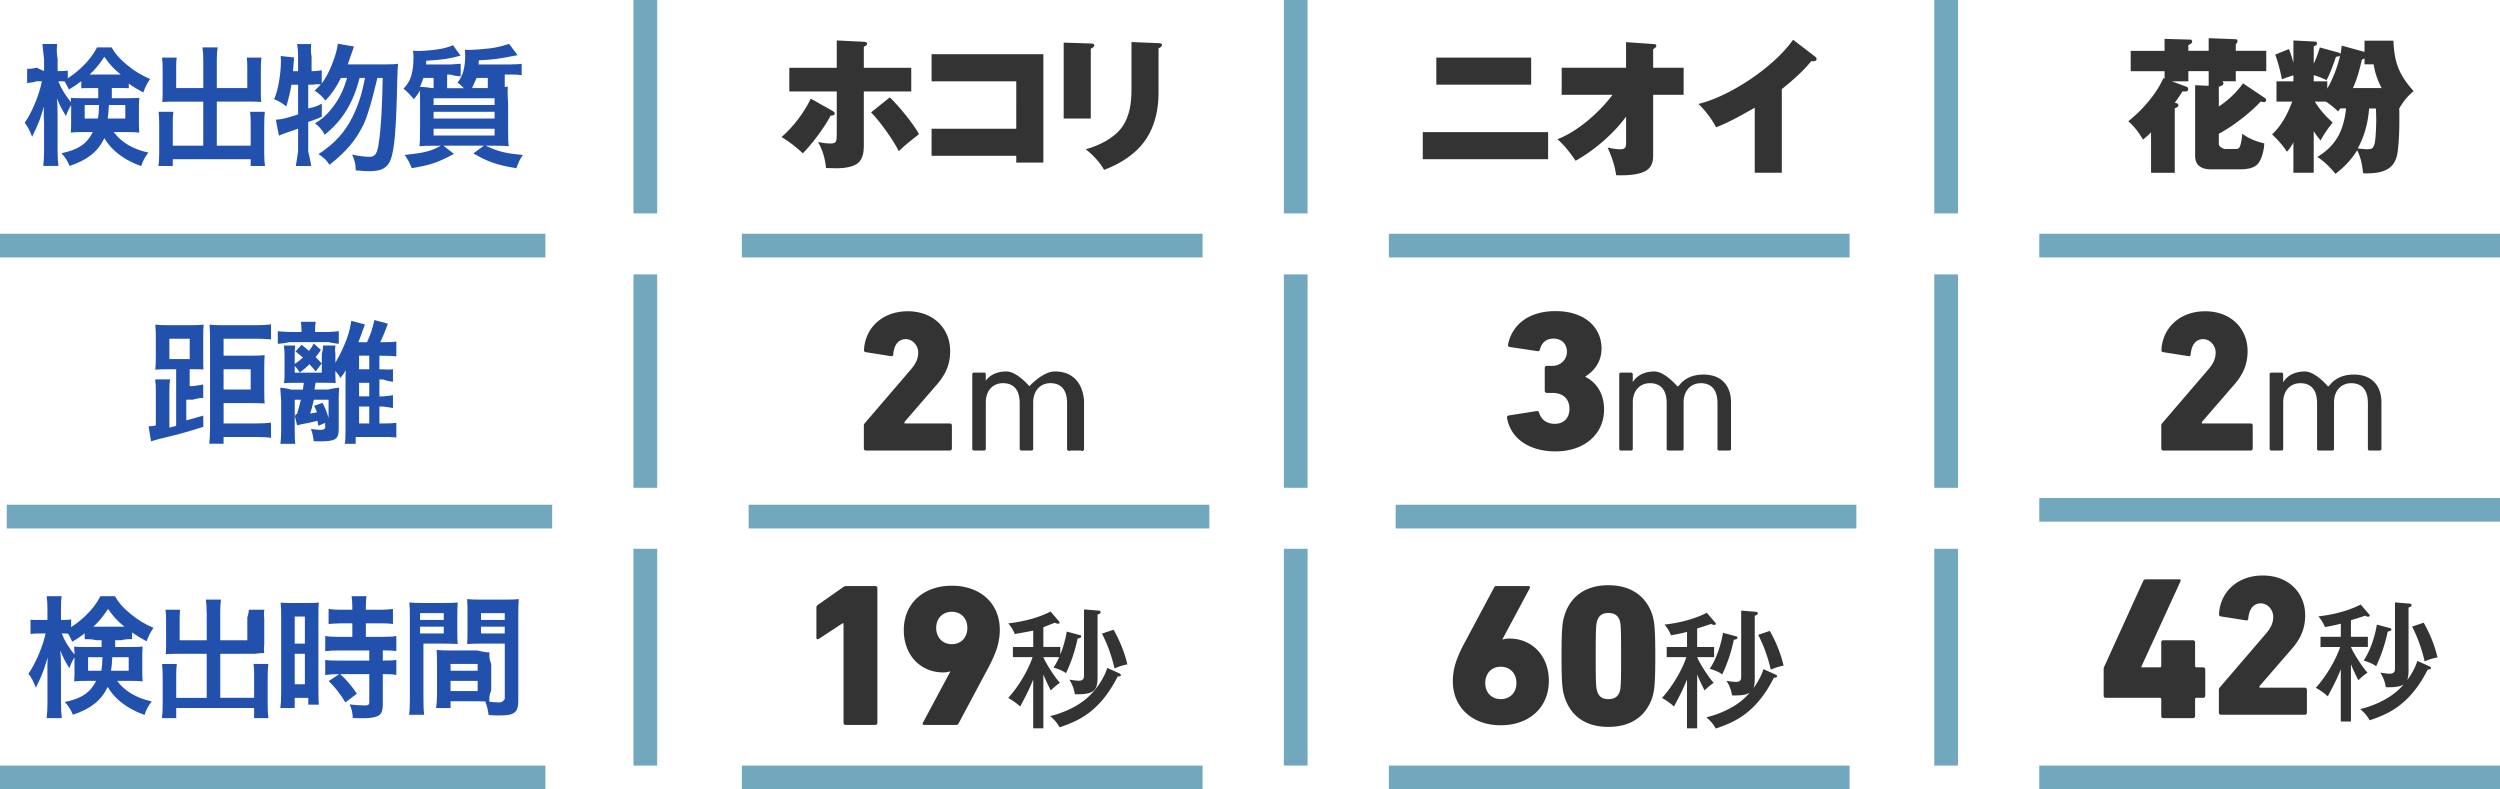
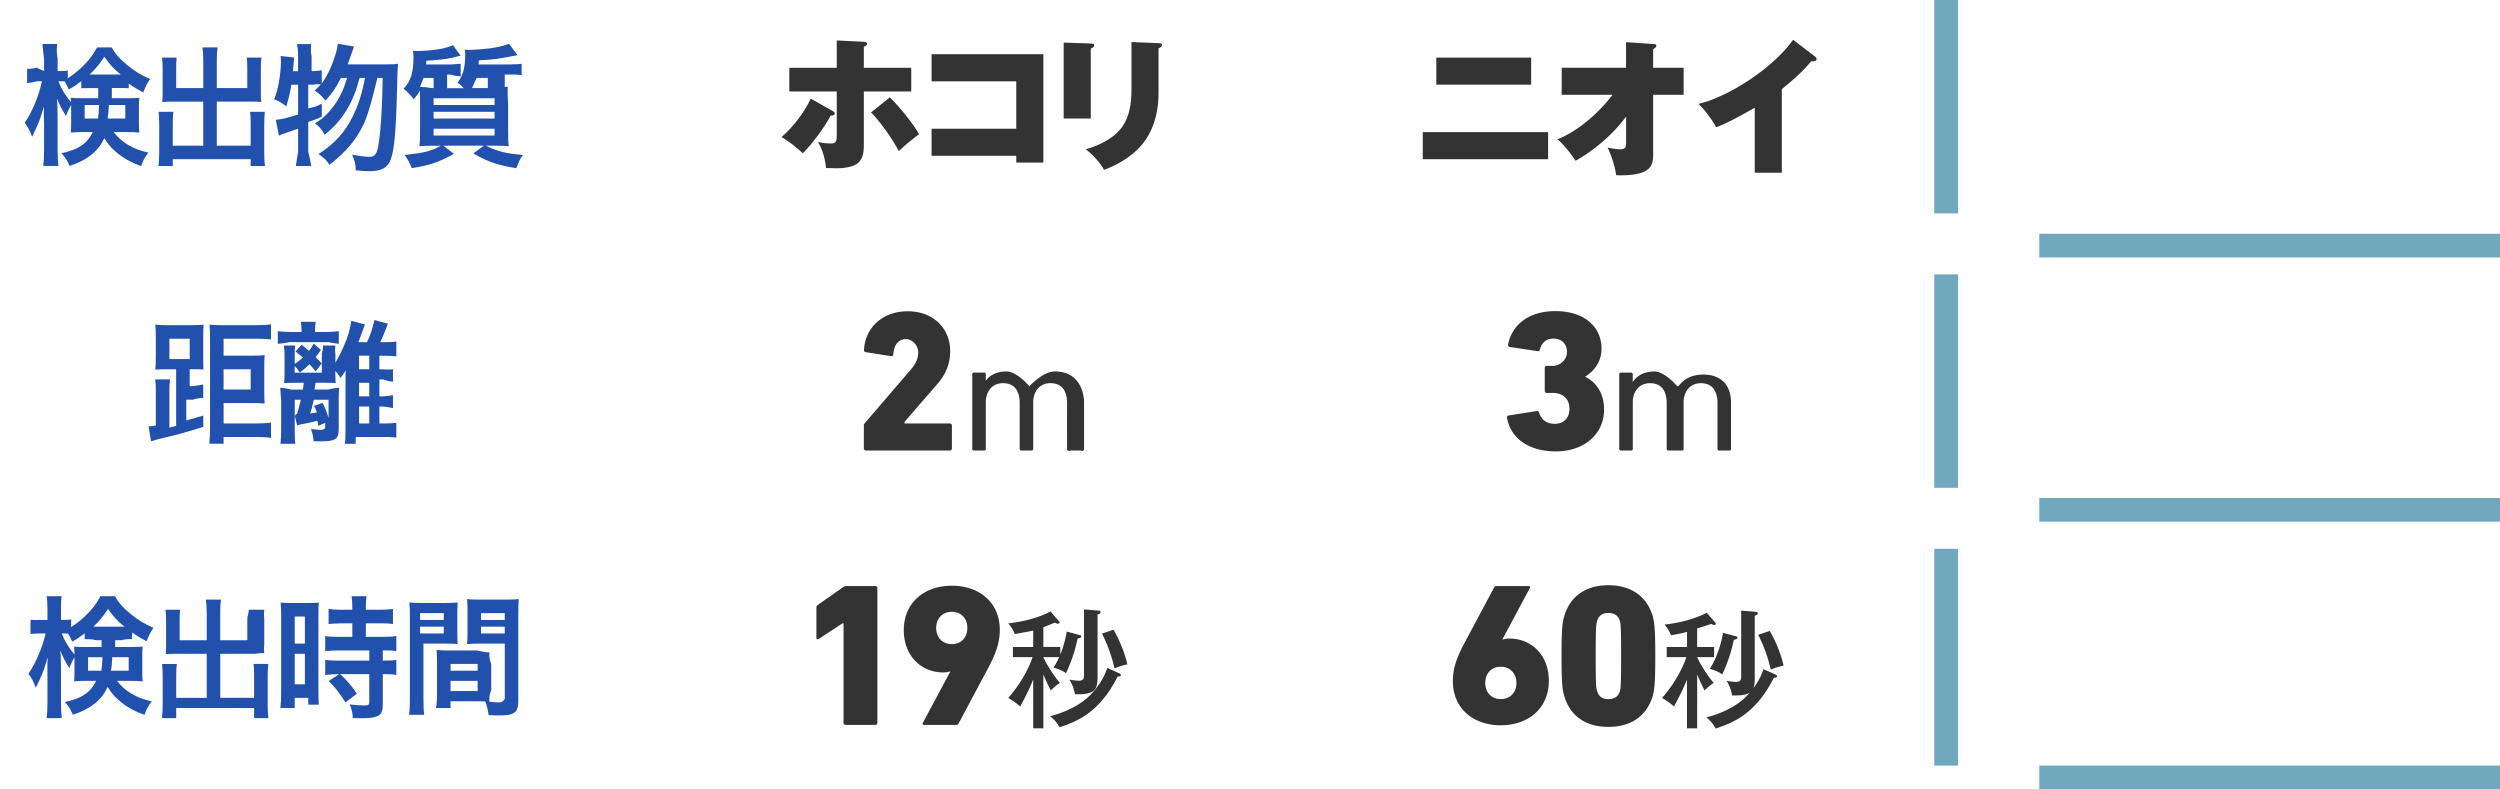
<svg xmlns="http://www.w3.org/2000/svg" viewBox="0 0 738 233">
-   <path fill="#72a8bd" d="M187 0h7v63h-7zm0 81h7v63h-7zm0 81h7v64h-7zm32-86v-7h136v7zm2 80v-7h136v7zm-2 77v-7h136v7zM0 76v-7h161v7z" />
  <path fill="#333" d="M245.82 32.78c.3.17.6.34.6.73 0 .47-.47.6-1.24.64-1.8 3.6-5.87 8.83-8.19 11.1-1.72-1.67-4.2-3.56-6.26-4.8 3.52-3.09 6.6-7.16 8.62-11.32l6.47 3.64ZM247 11.94l7.96.39c.66.04 1.01.17 1.01.6s-.53.69-.97.86v6.22h14v7h-14v16.12c0 1.67-.26 3.6-1.54 4.84-1.36 1.33-4.35 1.71-6.24 1.71-1.14 0-2.51-.04-3.38-.08-.26-2.66-.97-5.36-2.37-7.67 1.27.26 2.46.43 3.74.43 1.71 0 1.8-.69 1.8-2.83V27.01h-14v-7h14v-8.06Zm24.29 27.66c-2.06 1.59-4.12 3.22-5.96 5.02-1.71-3.39-5.53-8.75-8.19-11.45l5.53-4.42c2.79 2.66 7.03 7.89 8.62 10.85M275 46v-8h25V24h-25v-8h33v32h-8v-2zm47-33.17c.82.04 1.03.17 1.03.56s-.34.64-1.03.99V35h-8V12.58l8 .26Zm20-.1c.59.04 1.01.13 1.01.54s-.33.67-1.01 1.01v13.28c0 4.65-1.05 9.59-3.64 13.45-2.89 4.36-7.62 7.37-12.44 9.13-1.17-2.18-3.43-4.57-5.4-6.07 3.98-1.13 8.38-3.23 10.81-6.7 2.22-3.18 2.68-7.16 2.68-10.93V12.41l8 .33Z" />
  <path fill="#2150ad" d="M27.3 26c-1.54-.05-3.3.06-3.3.06v-2.1c-1.66 1.27-2.16 1.58-3.66 2.46-.65-1.35-.81-1.69-1.27-2.39-.62-.04-.89-.04-1.35-.04h-.49c.86 2.25 1.96 4.03 4.04 6.59-.78 1.2-1.29 2.25-1.8 3.68-1.61-2.71-1.61-2.75-2.67-5.23.12 1.16.2 2.87.2 5.15v10.04c0 2.05.08 3.53.24 4.77h-4.47c.16-1.24.24-2.79.24-4.77v-7.74s-.18-3.2-.02-5.04c-1.08 3.43-1.19 3.81-1.89 5.43-.15.42-.69 1.58-1.62 3.5-.77-2-1.27-2.93-2.19-4.12 2.04-2.89 4.27-8.08 5.08-12.26h-1.54c-1.15.37-1.89.41-2.82.52v-4.2c.97.12 2.82-.32 2.82-.32l2.18 1v-3.52c-.26-2-.33-3.04-.49-4.48h4.35c-.15 1.51-.19 2.59.14 4.44v3.56h.91c.93 0 1.43-.04 2.09-.16v2.29c1.39-.92 2.78-1.97 4.13-3.26 2.05-1.97 3.24-3.5 4.52-5.87h4.29c1.08 1.93 2.32 3.34 4.56 5.19s4.25 3.06 6.8 4.14c-.89 1.29-1.47 2.45-2.01 3.98-1.66-.88-2.7-1.49-4.29-2.61v1.36s-1.73-.12-3.27-.06h-1.73v3h4.74c1.57 0 2.38-.04 3.37-.11-.08 1.12-.11 1.9-.11 2.86v4.57c0 1.26.04 1.79.11 2.83-1.11-.11-2.03-.15-3.6-.15h-3.95c2.3 3.09 5.75 5.09 10.23 6.06-1.07 1.41-1.69 2.53-2.11 3.98-2.87-.97-5.63-2.53-7.66-4.35-1.46-1.3-2.34-2.42-3.22-3.9-1.88 3.94-4.98 6.47-10.27 8.21-.73-1.67-1.26-2.56-2.41-3.75 4.98-1.04 7.51-2.75 9.27-6.25h-2.99c-1.49 0-2.41.04-3.52.15.08-.97.11-1.52.11-2.38v-5.32c0-1.04-.04-1.64-.11-2.56 1 .11 1.42.11 3.29.11H29v-3h-1.7ZM25 31v4h3.92c.2-1.22.24-1.8.33-4zm9.73-9h.92c-2.08-1.66-3.27-2.96-4.85-5.24-1.5 2.27-2.69 3.73-4.35 5.24zm-2.59 9c-.08 1.84-.16 2.73-.37 4h5.22v-4h-4.86ZM60 17.74c0-1.81-.08-2.75-.24-3.74h4.49c-.17 1.09-.25 2-.25 3.74V26h9v-6.04c0-1.24-.04-2.06-.14-2.96h4.32c-.14 1.12-.18 1.87-.18 3.26v7.45c0 .97.04 1.8.11 2.4-.79-.07-1.66-.11-2.52-.11H64v13h10v-6.69c0-1.32-.04-2.34-.18-3.31h4.36c-.11 1.01-.18 2.14-.18 3.7v8.41c0 1.83.07 2.84.22 3.89H74v-2H51v2h-4.22c.14-1.18.22-2.35.22-3.92v-8.31c0-1.53-.07-2.74-.18-3.76h4.36c-.14.94-.18 1.8-.18 3.37v6.63h9v-13h-9.51c-.97 0-1.73.04-2.59.11.07-.82.11-1.54.11-2.4V20.3c0-1.35-.04-2.36-.18-3.3h4.32c-.11.82-.14 1.72-.14 3v6h8v-8.26ZM114.09 19c1.73 0 2.68-.04 3.42-.17q-.16 1.28-.25 5.2c-.29 14.02-.82 20.25-1.94 23.09-.95 2.47-2.72 3.42-6.35 3.42-.91 0-1.94-.08-3.96-.25 0-1.73-.33-3.09-1.07-4.66 2.1.45 3.75.66 5.11.66 1.65 0 2.27-.87 2.72-3.79.7-4.45 1.07-11.17 1.2-19.5h-1.58s-2.27 10.11-4.12 13.84c-2.31 4.66-5 7.85-10.01 11.82-.89-1.39-1.54-2.04-3.23-3.16 4.74-3.12 7.66-6.31 10.01-10.93 1.77-3.58 2.85-7.01 3.7-11.57h-1.58c-1.92 7.45-5.08 12.61-10.32 16.77-.73-1.42-1.42-2.23-2.85-3.35 2.12-1.31 3.12-2.19 4.54-3.89 2.35-2.81 3.81-5.66 4.93-9.53h-1.81c-1.31 2.64-2.69 4.72-4.58 6.68-1.19-1.46-1.92-2.12-3.2-2.93.92-.85 1.31-1.23 1.85-1.85-.77-.08-1.27-.08-2.16.09h-1.57v7.03c1.99-.46 2.57-.65 4-1.42v3.85c-1.51.77-4 1.54-4 1.54v8.74s.72 2.96.88 4.27h-4.54c.19-1.19.67-4.27.67-4.27v-6.74c-1.62.59-2.81.99-3.56 1.23-1.07.36-1.31.48-2.1.83l-.91-4.71c1.82-.12 2.77-.36 6.57-1.54v-8.79h-1.98c-.36 2.22-.71 3.72-1.5 6.41-1.31-1.07-2.1-1.5-3.6-2.14.75-1.78 1.03-2.89 1.5-5.5.32-1.98.51-3.96.51-5.58 0-.59 0-.95-.08-1.66l3.96.43c-.16 2.38-.2 2.57-.32 4.04h1.5v-4.64c0-1.27-.08-2.22-.29-3.36h4.16s-.23 2.32.12 3.59v4.41h.57c1.23-.06 2.43-.25 2.43-.25v3.9c1.2-1.65 2.14-3.42 2.93-5.4 1.03-2.56 1.65-4.66 1.81-6.35l4.78.83q-.33.87-1.32 3.75c-.12.37-.29.83-.54 1.53h11.42ZM151 19c1.25 0 2.07-.04 3-.16v3.35c-.96-.15-1.73-.19-2.93-.19H149v3.68c.13-.04.25-.04.9-.12-.15 1.23.1 5.2.1 5.2v8.01c0 2.23.04 3.5.19 4.39-1.07-.12-2.25-.15-4.08-.15h-2.74c3.81 1.77 5.87 2.27 10.98 2.73-.95 1.42-1.03 1.62-1.94 3.93-5.8-1-8.39-1.89-12.66-4.39l3.09-2.27h-11.93l3.09 2.43c-4.73 2.54-7.01 3.31-12.47 4.2-.65-1.66-.91-2.19-2.06-3.89 5.79-.62 7.78-1.12 10.67-2.73h-2.21c-1.79 0-3.01.04-4.12.15.15-1.08.19-2.46.19-4.54v-8.38c0-1.76 0-2.28-.07-3.56-.4.88-.73 1.32-1.76 2.61-1.14-1.39-1.76-2.05-3.05-3.12 2.13-2.17 2.94-4.7 2.94-9.47 0-.33-.07-1.28-.15-1.69h.62c.37.04.66.04.73.04 1.95 0 5.03-.29 6.79-.62 1.47-.29 2.5-.59 3.67-1.1l2.24 3.08c-3.41.95-4.88 1.17-10.13 1.51 0 .55 0 .7-.04 1.1h7.2s2.08-.1 3-.21v3.73c-1.04-.12-1.85-.15-2.92-.52h-1.08v4h4.95c-.78-.76-1.05-1.03-1.87-1.63 1.6-2.07 2.26-4.45 2.26-8.31 0-.56-.04-.87-.12-1.43.62.08.9.08 1.21.08 1.29 0 4.88-.28 6.4-.48 2.15-.32 3.59-.68 5.46-1.31l2.5 3.34c-6.44 1.23-6.83 1.27-11.43 1.51-.04.6-.04.91-.08 1.23h9.71Zm-23 7v-3h-3.01c-.19.52-.46 1.41-1 2.64 1.27.08 1.92.08 3.31.36zm0 5h18v-2h-18zm0 4h18v-2h-18zm0 5h18v-2h-18zm12.7-17c-.38.75-.73 1.6-1.35 3H144v-3z" />
-   <path fill="#72a8bd" d="M2 156v-7h161v7z" />
  <path fill="#2150ad" d="M52 109h-2.68c-1.42 0-2.29.04-3.48.12.12-1.03.16-2.13.16-4.03v-5.1c0-1.86-.04-3.08-.16-4.15 1.26.12 2.21.16 3.83.16h6.56c1.7 0 2.69-.04 3.88-.16-.08.95-.12 2.05-.12 3.95v5.41c0 2.53 0 3.08.08 3.87-.75-.04-1.74-.08-3.17-.08h-.91v5h.94c1.5-.25 2.23-.29 3.06-.49v4c-1.02-.15-3.06.48-3.06.48h-1.94v6.12c1.72-.46 2.56-.69 5-1.42l.04 3.32c-4.58 1.46-7.29 2.23-13.2 3.62-.72.19-1.41.38-2.25.65l-.72-4.43c.84 0 1.3-.08 2.14-.23v-10.12c0-1.31-.04-2.35-.19-3.5h4.38c-.15 1.06-.19 2.03-.19 3.55v10.69c1.09-.3 1.21-.3 2-.51v-16.73Zm-2-3h6v-6h-6zm16 19h9.77c1.64 0 3.05-.08 4.23-.23v4.47c-1.22-.16-2.4-.24-4.16-.24H66v2h-4.22c.15-1.26.22-2.91.22-4.79V99.89c0-1.41-.07-3.18-.15-4.05 1.01.12 2.32.16 3.89.16h9.92c1.96 0 3.13-.08 4.34-.24v4.43c-1.25-.12-2.62-.2-4.18-.2H66v5h8.51c1.63 0 2.58-.04 3.61-.16-.08 1.27-.11 2.18-.11 3.77v6.66c0 2.14.04 2.97.11 3.85-1.14-.08-2.16-.12-3.49-.12h-8.62v6Zm8-10v-6h-8v6zm15-17.44c0-1.16-.08-1.88-.19-2.56h4.39c-.12.8-.19 1.44-.19 2.52V98h4s2.46-.12 3-.23v3.73c-.65-.12-1.65-.15-2.96-.5H85.42c-1.5.35-2.39.39-3.41.5v-3.73c1.07.15 3.57.23 3.57.23h3.43v-.44Zm5 28.16c-.14-.7-.17-.91-.31-1.51-1.4.38-3.33.8-4.97 1.09-.49.1-.67.14-1.02.25l-.7-2.94v4.36c0 2.19.04 3.16.16 4.04h-4.37c.12-1.16.21-2.39.21-4.12v-8.63s-.17-2.54-.28-3.81c1 .12 2 .15 3.2.56h3.5l.27-2h-2.78c-1.32 0-1.87 0-3.07.08.12-.76.16-1.59.16-2.91v-5.38c0-.84-.08-1.83-.2-2.79h3.35c-.11.76-.15 1.41-.15 2.33v3.1c1.13-.76 1.5-1.05 2.41-1.89-.77-.68-1.1-.96-2.16-1.81l1.79-1.97c1.06.84 1.28 1.05 2.16 1.81.62-.8.84-1.09 1.42-2.17l2.12 1.89c-.69 1.01-.91 1.33-1.57 2.13.62.6.91.88 1.79 1.85l-1.75 2.37c-.91-1.09-1.21-1.45-1.86-2.13-.84.84-1.39 1.33-2.85 2.45-.58-.88-.91-1.37-1.5-1.97v2.01h8v-5.61s.46-1.5.35-2.39h3.66c-.12.85-.15 1.43 0 2.39v2.7c.77-1.35 1.7-3.04 2.54-5.04 1.19-2.73 1.73-4.62 2.16-7.35l4.04 1.08c-.23.58-.31.69-.54 1.42-.31.96-1.42 3.81-1.42 3.81h2.55c1.05-2.21 1.61-4 2.18-6.54l3.99 1.08q-.24.62-.89 2.33c-.16.46-1.09 2.58-1.37 3.13h.6c2.22 0 3.02-.04 4.15-.21v4.38c-1.05-.12-2.14-.17-4.15-.17H112v4h1.13c1.66.13 2.39.09 2.87-.07v3.77c-.44-.12-1.48-.15-2.91-.71H112v5h1.13c1.5-.17 2.39-.21 2.87-.37v3.81c-.44-.12-2.87-.44-2.87-.44H112v5h1.36c1.55 0 2.69-.08 3.64-.19v4.34s-2.1-.23-3.6-.15H105v2h-3.21c.16-.93.21-2.1.21-4.23v-14.9c0-1.24 0-1.51.08-2.56-.7 1.12-.86 1.36-1.6 2.25-.53-.97-.78-1.28-1.48-2.06v1.16c0 .85.04 1.67.08 2.4-1.23-.08-1.89-.08-2.96-.08h-2.93s-.15.51-.35 2h4c1.73-.41 2.39-.45 3.31-.56-.12.96-.15 1.89-.16 3.12v8.97c0 3.2-.88 3.77-5.73 3.77-.35 0-.92 0-1.66-.04-.12-1.31-.31-2.27-.81-3.62 1.12.15 2.27.27 2.85.27 1.69 0 1.35-1 1.35-1v-1.07l-2 .88ZM86.92 123h.15c.12-.75.31-.75.62-.78.46-1.46.73-2.62 1.12-4.22h-1.8v5h-.08Zm5.73-5c-.54 2.31-.73 2.96-1.08 4.08 1.39-.23 1.42-.23 2-.35-.23-.66-.38-1-.85-1.92l2.5-.89c.89 1.81 1.15 2.46 1.77 4.43V118h-4.35ZM109 105h-3v4h3zm-3 8v4h3v-4zm0 12h3v-5h-3z" />
-   <path fill="#72a8bd" d="M0 233v-7h161v7z" />
  <path fill="#2150ad" d="M28.4 189c-1.54-.43-3.4-.31-3.4-.31v-1.72c-1.66 1.27-2.16 1.58-3.66 2.46-.65-1.35-.81-1.69-1.27-2.39-.62-.04-.89-.04-1.35-.04h-.49c.86 2.25 1.96 4.03 4.04 6.59-.78 1.2-1.29 2.25-1.8 3.68-1.61-2.71-1.61-2.75-2.67-5.23.12 1.16.2 2.87.2 5.15v10.04c0 2.05.08 3.53.24 4.77h-4.47c.16-1.24.24-2.79.24-4.77v-8.11s-.07-3.2.08-5.04c-1.08 3.43-1.19 3.81-1.89 5.43-.15.42-.69 1.58-1.62 3.5-.77-2-1.27-2.93-2.19-4.12 2.04-2.89 4.27-8.08 5.08-11.89h-1.54c-1.15 0-1.89.03-2.92.15v-4.2c1.08.12 2.92.05 2.92.05h2.08v-2.98c0-1.99-.08-3.02-.24-4.02h4.43c-.16 1.07-.2 2.14-.2 3.98V183h.91c.93 0 1.43-.04 2.09-.16v2.29c1.39-.92 2.78-1.97 4.13-3.26 2.05-1.97 3.24-3.5 4.52-5.87h4.29c1.08 1.93 2.32 3.34 4.56 5.19s4.25 3.06 6.8 4.14c-.89 1.29-1.47 2.45-2.01 3.98-1.66-.88-2.7-1.49-4.29-2.61v1.98s-1.63-.12-3.17.31H34v2h4.74c1.57 0 2.38-.04 3.37-.11-.08 1.12-.11 1.9-.11 2.86v4.57c0 1.26.04 1.79.11 2.83-1.11-.11-2.03-.15-3.6-.15h-3.95c2.3 3.09 5.75 5.09 10.23 6.06-1.07 1.41-1.69 2.53-2.11 3.98-2.87-.97-5.63-2.53-7.66-4.35-1.46-1.3-2.34-2.42-3.22-3.9-1.88 3.94-4.98 6.47-10.27 8.21-.73-1.67-1.26-2.56-2.41-3.75 4.98-1.04 7.51-2.75 9.27-6.25H25.4c-1.49 0-2.41.04-3.52.15.08-.97.11-1.52.11-2.38v-5.32c0-1.04-.04-1.64-.11-2.56 1 .11 1.42.11 3.29.11h4.82v-2h-1.6Zm-2.4 5v4h3.92c.2-1.22.24-1.8.33-4zm9.83-9h.92c-2.08-1.66-3.27-2.96-4.85-5.24-1.5 2.27-2.69 3.73-4.35 5.24zm-2.69 9c-.08 1.84-.16 2.73-.37 4h5.22v-4h-4.86ZM61 180.74c0-1.81-.08-2.75-.24-3.74h4.47c-.15 1.09-.22 2-.22 3.74V189h8v-6.63s.55-2.12.43-2.37h4.62c-.15.49-.19 1.26-.05 2.68v7.66c-.14 1-.1 1.85-.02 2.46-.85-.08-2.69.2-2.69.2H65.02v13h10v-6.69c0-1.32-.04-2.34-.18-3.31h4.36c-.11 1.01-.18 2.14-.18 3.7v8.41c0 1.83.07 2.84.22 3.89h-4.22v-3h-23v3H47.8c.14-1.18.22-2.35.22-3.92v-8.31c0-1.53-.07-2.74-.18-3.76h4.36c-.14.94-.18 1.8-.18 3.37v6.63h9v-13h-9.51c-.97 0-1.73.04-2.59.11.07-.82.11-1.54.11-2.4v-7.42c0-1.35-.04-2.36-.18-3.3h4.32c-.11.82-.14 1.72-.14 3v6h8v-8.26Zm22 1.05c0-1.74-.04-2.74-.16-3.9.89.08 1.66.12 3.56.12h4.32c1.76 0 2.46-.04 3.4-.12-.12.9-.12 1.6-.12 3.87v22.34c0 2.07.04 2.93.12 3.91H91v-2h-4v3h-4.24c.16-1.2.24-2.55.24-4.6V181.8Zm4 8.21h3v-8h-3zm0 12h3v-9h-3zm13.9-18q-3.03.08-3.9.21v-4.45c1.02.16 2.19.24 3.79.24H104v-1.06c0-1.1-.07-1.96-.22-2.94h4.41c-.11.9-.19 1.72-.19 2.94V180h4.09c1.61 0 2.85-.08 3.91-.24v4.45c-1.05-.17-2.18-.21-3.87-.21H108v4h5.21c1.67 0 2.92-.08 3.79-.25v4.46c-.94-.17-1.88-.21-3.41-.21H113v3h.46c1.71 0 2.68-.04 3.54-.2v4.45c-1.04-.21-1.93-.25-3.54-.25H113v8.7c0 2.23-.39 3.16-1.55 3.7-.97.42-2.33.62-4.27.62q-.35 0-3.03-.04c-.08-1.66-.35-2.81-.93-4.04.97.15 2.99.31 4.35.31 1.2 0 1.44-.19 1.44-1.04v-8.2h-8.98c-1.39 0-2.82.08-4.02.25v-4.45c.98.16 2.14.2 4.1.2h8.9v-3h-8.88c-1.57 0-2.96.08-4.12.21v-4.46c.94.17 2.36.25 4.16.25h3.84v-4h-3.1Zm1.06 23.36c-1.54-2.58-3-4.43-4.93-6.31l3.27-2.16c1.89 1.69 3.43 3.46 5.04 5.89l-3.39 2.58Zm23.04-1.01c0 2.27.07 3.63.22 4.65h-4.45c.15-1.12.22-2.31.22-4.62v-24.35c0-1.94-.04-2.98-.15-4.18 1.05.11 2.02.15 3.85.15h6.61c1.94 0 2.8-.04 3.81-.15-.07 1.19-.11 2.01-.11 3.47v5.35c0 1.74.04 2.61.11 3.44-.96-.07-2.11-.11-3.41-.11H125zM124 183h7v-2h-7zm0 4h7v-2h-7zm21 16.82c-.63 1.46-.59 2.35-.51 3.35.85.08 2.23.19 2.93.19 1.08 0 1.59-1.04 1.59-1.04V190h-7.58c-1.35 0-2.58.04-3.54.12.08-1.14.12-1.89.12-3.58v-6.03c0-1.34-.04-2.44-.12-3.66 1.04.12 1.96.16 3.92.16h7.41c1.91 0 2.86-.04 3.93-.16-.11 1.41-.15 2.38-.15 4.34v25.59c0 2.34-.46 3.36-1.83 3.95-.8.35-1.95.47-4.31.47-.53 0-.69 0-2.63-.12-.23-1.76-.42-2.46-.99-4.02-1.11-.04-1.83-.04-2.14-.04h-8.09v2h-4.28c.16-.95.28-2.53.28-3.95v-9.65c0-1.38-.04-2.49-.12-3.56 1.17.12 2.1.16 3.76.16h8.27s2.46.65 3.58.54c-.08 1-.12 1.96.51 3.46v7.82ZM133 198h8v-2h-8zm0 6h8v-3h-8zm9-21h7v-2h-7zm0 4h7v-2h-7z" />
  <path fill="#333" d="M255 125.75c0-.36.06-.53.29-.83L268.95 109c1.37-1.6 2.06-3.04 2.11-4.78.07-2.59-2.31-4.75-4.77-3.94-1.44.47-2.37 1.85-2.6 4.32 0 .36-.23.59-.63.54l-7.54-1.19c-.34-.06-.51-.36-.46-.71.34-6.42 5.37-11.35 12.92-11.35s12.51 5.05 12.51 11.76c0 4.22-1.6 7.31-4.23 10.22L267 124.56v.44h13.41c.33 0 .59.27.59.59v6.81c0 .33-.27.59-.59.59H255.6c-.33 0-.59-.27-.59-.59v-6.65Zm61.04 7.25c-.29.31-1.04-.17-1.04-.17V119c0-3.72-1.61-5.89-4.93-5.89-2.95 0-5.07 2.22-5.07 5.65v13.75c0 .27-.22.48-.48.48h-3.03a.48.48 0 0 1-.48-.48V119c0-3.72-1.61-5.89-4.93-5.89-3 0-5.07 2.22-5.07 5.65v13.75c0 .27-.22.48-.48.48h-3.04a.48.48 0 0 1-.48-.48v-22.04c0-.27.22-.48.48-.48h3.03c.27 0 .48.22.48.48v2.52h-.39c1.11-1.99 3.33-3.34 6.47-3.34s6.76 4.34 6.76 4.34h.05s3.96-4.34 7.48-4.34c5.36 0 8.25 3.43 8.64 8.69v14.48c-.39.29-.58.48-.87.17h-3.09ZM249 184h-.28l-6.99 4.59c-.36.24-.73.12-.73-.36v-8.82c0-.36.12-.6.43-.85l7.42-5.2c.3-.24.67-.36 1.09-.36h8.47c.33 0 .59.27.59.59v39.81c0 .33-.27.59-.59.59h-8.81c-.33 0-.59-.27-.59-.59v-29.41Zm31.52 14.26-.12-.06c-.3.12-1.01.3-1.96.3-6.65 0-11.64-5.05-11.64-12.47 0-8.02 5.94-13.13 14.2-13.13s14.14 5.11 14.14 13.01c0 3.68-1.07 6.77-3.21 10.87l-8.97 16.81c-.18.3-.36.42-.77.42h-9.33c-.48 0-.59-.3-.42-.65l8.08-15.09Zm5.04-12.91c0-2.79-1.84-4.75-4.57-4.75s-4.63 1.96-4.63 4.75 1.84 4.81 4.63 4.81 4.57-2.02 4.57-4.81m27.33 16.22c-.88.57-1.98 1.5-2.71 2.25-.76-1.57-1.56-3.11-2.18-4.75V215h-3v-14.43c-1.06 2.75-2.43 5.36-3.84 8-.86-.86-2.47-1.93-3.53-2.54 2.9-3.18 5.88-8.07 7.18-12.04h-5.8v-3h6v-4.82c-2.2.41-3.79.71-5.43 1-.56-1.26-1.04-2.08-1.93-3.16 4.01-.41 8.91-1.6 12.47-3.49l2.56 2.97c.07.07.11.19.11.3 0 .22-.22.33-.45.33-.33 0-.67-.15-.96-.3-1.23.48-3.38 1.34-3.38 1.34v5.82h5v3h-5c.76 1.89 3.43 6.04 4.89 7.57Zm-2.88 9.82c3.6-.85 7.57-2.6 10.43-4.94 2.78-2.3 5.35-5.83 6.42-9.28l3.56 1.6c.26.11.45.26.45.52 0 .41-.63.41-.93.41-1.6 3.16-3.56 6.16-6.09 8.65-3.3 3.27-6.72 4.9-11.06 6.35-.82-1.41-1.52-2.23-2.78-3.3Zm8.61-23.95c.3.07.56.15.56.41 0 .41-.45.52-1.08.67-.74 3.53-1.86 6.94-3.42 10.21-1.08-.82-2.38-1.26-3.68-1.67 1.93-2.82 3.38-7.24 3.9-10.62l3.71 1Zm5.74-7.18c.32.04.53.12.53.44 0 .44-.53.61-.89.69v18.59c0 3.68-1.01 4.97-5.86 4.97-.28 0-.57 0-.85-.04-.24-1.58-.77-2.91-1.62-4.28.65.12 2.1.32 2.75.32 1.49 0 1.58-.77 1.58-1.74V179.9zm8.44 15.87c-1.34.26-2.52.63-3.79 1.19-.82-3.6-2.04-7.02-3.71-10.28l3.42-1.15c1.78 3.08 3.27 6.76 4.08 10.25Z" />
-   <path fill="#72a8bd" d="M379 0h7v63h-7zm0 81h7v63h-7zm0 81h7v64h-7zm31-86v-7h136v7zm2 80v-7h136v7zm-2 77v-7h136v7z" />
  <path fill="#333" d="M457 39v8h-37v-8zm-5-22v8h-28v-8zm13.11 30.46c-1.4-2.1-3.4-4.72-5.36-6.35 6-2.31 12.43-7.97 16.26-13.12h-15v-8h19v-7.55l8 .56c.68.04.94.09.94.51 0 .47-.6.81-.94.99v5.49h9v8h-9v17.75c0 1.54-.21 3.04-1.4 4.12-1.79 1.67-5.7 1.89-8.04 1.89-.51 0-1.02 0-1.49-.04-.34-2.7-1.36-5.66-2.51-8.15.94.21 2.64.51 3.62.51 1.45 0 1.83-.47 1.83-1.76v-7.89c-4.26 5.83-10.34 10.5-14.89 13.03ZM526 51h-8V31.79c-3.69 2.1-7.43 4.25-11.41 5.79-1.27-2.44-3.24-5.02-5.21-6.9 9.35-2.27 22.24-10.85 27.94-18.95l6.48 4.97c.33.26.45.39.45.69 0 .6-.57.69-1.03.69-.16 0-.37 0-.53-.04-2.54 3.13-5.58 5.75-8.7 8.27v24.7Zm-81.14 72.31c-.05-.32.17-.61.49-.66l8.24-1.3c.37-.06.68.12.74.47.62 1.94 2.1 3.29 4.64 3.29 2.66 0 4.33-1.71 4.33-4.41 0-3-1.92-4.71-5.01-4.71h-1.69c-.33 0-.59-.27-.59-.59v-6.81c0-.33.27-.59.59-.59h1.74c2.31 0 4.25-1.87 4.22-4.18s-1.57-3.87-3.96-3.87c-2.23 0-3.53 1.29-4.02 3.24-.06.29-.31.53-.68.47l-8.23-1.23c-.37-.06-.56-.35-.49-.71 1.11-5.71 5.94-9.88 13.98-9.88 8.66 0 13.61 4.76 13.61 11.06 0 3.53-1.79 6.35-4.76 8.23v.12c2.72 1.35 5.51 4.35 5.51 9.65 0 7.29-5.88 12.35-14.29 12.35-7.87 0-13.32-3.84-14.36-9.92Zm62.62 9.69a.48.48 0 0 1-.48-.48v-13.51c0-3.72-1.61-5.89-4.93-5.89-2.95 0-5.07 2.22-5.07 5.65v13.75c0 .27-.22.48-.48.48h-4.04a.48.48 0 0 1-.48-.48v-13.51c0-3.72-1.61-5.89-4.93-5.89-3 0-5.07 2.22-5.07 5.65v13.75c0 .27-.22.48-.48.48h-3.04a.48.48 0 0 1-.48-.48v-22.04c0-.27.22-.48.48-.48h3.03c.27 0 .48.22.48.48V113h-.11c1.11-1.99 3.33-3.34 6.47-3.34s6.76 4.34 6.76 4.34h.37c1.57-2.11 3.9-3.43 7.38-3.43 5.29 0 8.14 3.25 8.14 8.24v13.71c0 .27-.22.48-.48.48zm-75.39 57.23 8.97-16.81c.18-.3.3-.42.71-.42h9.39c.48 0 .59.3.42.65l-8.08 15.09.06.06c.36-.12 1.07-.3 2.02-.3 6.65 0 11.64 5.05 11.64 12.47 0 8.02-5.94 13.13-14.2 13.13s-14.14-5.11-14.14-13.01c0-3.68 1.07-6.77 3.21-10.87Zm10.93 16.15c2.79 0 4.63-1.96 4.63-4.75s-1.84-4.81-4.63-4.81-4.57 2.02-4.57 4.81 1.84 4.75 4.57 4.75m17.94-12.71c0-8.55.3-10.28.95-12.24 1.78-5.46 6.24-8.67 12.89-8.67s11.11 3.21 12.95 8.67c.59 1.96.89 3.68.89 12.24s-.3 10.28-.89 12.24c-1.84 5.46-6.24 8.67-12.95 8.67s-11.11-3.21-12.89-8.67c-.65-1.96-.95-3.68-.95-12.24m13.84 12.71c1.72 0 2.85-.71 3.33-2.2.3-.95.42-1.84.42-10.51s-.12-9.56-.42-10.51c-.48-1.49-1.6-2.2-3.33-2.2s-2.79.71-3.27 2.2c-.36.95-.48 1.84-.48 10.51s.12 9.56.48 10.51c.48 1.49 1.54 2.2 3.27 2.2m31.09-4.81c-.88.57-1.98 1.5-2.71 2.25-.76-1.57-1.56-3.11-2.18-4.75V215h-3v-14.43c-1.06 2.75-2.43 5.36-3.84 8-.86-.86-2.47-1.93-3.53-2.54 2.9-3.18 5.88-8.07 7.18-12.04h-5.8v-3h6v-4.46c-1.48.41-3.08.71-4.71 1-.56-1.26-1.04-2.08-1.93-3.16 4.01-.41 8.91-1.6 12.47-3.49l2.56 2.97c.07.07.11.19.11.3 0 .22-.22.33-.45.33-.33 0-.67-.15-.96-.3-1.23.48-4.1 1.34-4.1 1.34v5.47h5v3h-5c.76 1.89 3.43 6.04 4.89 7.57Zm-2.17 10.18c3.6-.85 7.57-2.6 10.43-4.94 2.78-2.3 5.35-5.83 6.42-9.28l3.56 1.6c.26.11.45.26.45.52 0 .41-.63.41-.93.41-1.6 3.16-3.56 6.16-6.09 8.65-3.3 3.27-6.72 4.9-11.06 6.35-.82-1.41-1.52-2.23-2.78-3.3Zm8.62-23.95c.3.07.56.15.56.41 0 .41-.45.52-1.08.67-.74 3.53-1.86 6.94-3.42 10.21-1.08-.82-2.38-1.26-3.68-1.67 1.93-2.82 3.38-7.24 3.9-10.62l3.71 1Zm6.02-7.19c.32.04.53.12.53.44 0 .44-.53.61-.89.69v18.59c0 3.68-1.01 4.97-5.86 4.97-.28 0-.57 0-.85-.04-.24-1.58-.77-2.91-1.62-4.28.65.12 2.1.32 2.75.32 1.49 0 1.58-.77 1.58-1.74v-19.31zm8.16 15.88c-1.34.26-2.52.63-3.79 1.19-.82-3.6-2.04-7.02-3.71-10.28l3.42-1.15c1.78 3.08 3.27 6.76 4.08 10.25Z" />
  <path fill="#72a8bd" d="M571 0h7v63h-7zm0 81h7v63h-7zm0 81h7v64h-7zm31-86v-7h136v7zm0 78v-7h136v7zm0 79v-7h136v7z" />
-   <path fill="#333" d="m639 11.48 7.63.21c.21 0 .5.21.5.56 0 .6-.67.86-1.13 1.03v1.71h6v-3.72l7.87.3c.34 0 .64.13.64.51 0 .56-.51.99-.51.99v1.92h9v6h-9v3h-3.94c.21.27.3.4.3.61 0 .51-.56.81-1.36.99v5.83c2.9-1.89 5.3-4.25 7.14-6.82l6.52 4.37c.26.17.3.34.3.56 0 .43-.3.6-.69.6-.3 0-.64-.08-.9-.17-3 3.26-8.15 7.29-12.37 9.52v3.22c.37.99 1.78 1.29 1.78 1.29h3.26c.79 0 1.08-.4 1.29-1.07.33-.95.5-2.46.58-3.46 1.87 1.43 4.17 2.34 6.5 2.86-.04 1.79-.71 4.85-2.04 6.2-1.25 1.27-3.54 1.47-5.29 1.47h-8.33c-2.79 0-4.75-1.07-4.75-3.97V25.16l4 .16V21h-6v3h-4.9l4.43 1.63c.26.09.43.43.43.69 0 .56-.52.69-.99.69-.22 0-.47 0-.69-.04a57 57 0 0 1-2.28 3.35l.6.17c.26.09.47.3.47.6 0 .47-.65.73-1.08.86v19.06h-7V39.05c-.83.86-1.46 1.42-2.38 2.14-1.38-2.27-2.38-3.64-4.33-5.4 3.92-3.09 8.38-8.1 10.33-12.73l.37.17v-2.22h-10v-6h10v-3.52Zm50.42 39.83c-1.36-1.73-3.53-3.89-5.35-4.97 5.61-3.41 7.81-7.9 8.49-14.34h-1.67c-.25.29-.45.57-.65.9-1.14-1.06-2.33-2.04-3.63-2.9h-3.28c1.52 2.42 3.16 4.29 5.28 6.16-1.32 1.66-2.56 3.4-3.56 5.31-.88-.98-1.32-1.62-2.04-2.76V51h-6v-8.96c-.58 1.03-1.12 1.9-1.92 2.77-1.07-1.78-2.81-3.68-4.37-5.13 2.86-2.69 4.64-6.16 5.94-9.68h-4.64v-6h5v-1.76c-1.12.34-2.28.73-3.4 1.16-.48-2.49-1.12-4.93-1.96-7.29l4.04-1.63c.56 1.37.92 2.62 1.32 4.07v-6.6l6.12.3c.48.04.84.08.84.6 0 .3-.2.56-.96.81v5.15c.72-1.54 1.3-3.13 1.8-4.8l5.48 1.5c.27.09.58.21.58.56 0 .51-.45.6-1.3.69-.72 2.14-1.71 4.93-2.79 6.9-1.3-.64-2.38-1.07-3.78-1.46V24h4v2.13c1.95-3.2 3.99-8.9 4.25-12.66l6.33 1.73c.21.04.38.09.42.13V12h8.54c.21 6.44 1.66 10.11 5.95 14.9-1.91 1.6-2.93 2.94-4.25 5.1.04 1.04.04 2.07.04 3.11 0 3.24-.09 6.52-.51 9.76-.21 1.43-.64 2.85-1.61 3.93-1.78 2.07-5.01 2.38-7.56 2.38-.34 0-.68 0-1.02-.04-.3-2.59-.59-4.36-1.74-6.78-1.83 2.89-3.74 4.88-6.41 6.96ZM700.7 19H698v-1.77c-.32.2-.4.24-.76.36-.76 3.18-1.41 5.67-2.66 8.41h8.49c-1.21-2.25-1.97-4.47-2.37-7m-1.81 25.05c1.33 0 1.67-.26 2.06-1.54.39-1.2.51-5.7.51-7.16 0-1.12-.04-2.23-.09-3.34h-2.02c-.26 4.03-1.37 8.27-3.34 11.79.86.13 2.02.26 2.87.26ZM638 125.75c0-.36.06-.53.29-.83L651.95 109c1.37-1.6 2.06-3.04 2.11-4.78.07-2.59-2.31-4.75-4.77-3.94-1.44.47-2.37 1.85-2.6 4.32 0 .36-.23.59-.63.54l-7.54-1.19c-.34-.06-.51-.36-.46-.71.34-6.42 5.37-11.35 12.92-11.35s12.51 5.05 12.51 11.76c0 4.22-1.6 7.31-4.23 10.22L650 124.56v.44h14.41c.33 0 .59.27.59.59v6.81c0 .33-.27.59-.59.59H638.6c-.33 0-.59-.27-.59-.59v-6.65Zm61.48 7.25a.48.48 0 0 1-.48-.48v-13.51c0-3.72-1.61-5.89-4.93-5.89-2.95 0-5.07 2.22-5.07 5.65v13.75c0 .27-.22.48-.48.48h-4.04a.48.48 0 0 1-.48-.48v-13.51c0-3.72-1.61-5.89-4.93-5.89-3 0-5.07 2.22-5.07 5.65v13.75c0 .27-.22.48-.48.48h-3.04a.48.48 0 0 1-.48-.48v-22.04c0-.27.22-.48.48-.48h3.03c.27 0 .48.22.48.48V113h-.07c1.11-1.99 3.33-3.34 6.47-3.34s6.76 4.34 6.76 4.34h.33c1.57-2.11 3.9-3.43 7.38-3.43 5.29 0 8.14 3.25 8.14 8.24v13.71c0 .27-.22.48-.48.48zM621 205.41v-7.85c0-.24 0-.42.12-.65l11.56-25.42c.12-.3.37-.48.87-.48h9.7c.43 0 .62.24.43.59L632 197.08V197h5.64c.2 0 .36-.16.36-.36v-7.05c0-.33.27-.59.59-.59h8.81c.33 0 .59.27.59.59v7.05c0 .2.16.36.36.36h2.05c.33 0 .59.27.59.59v7.81c0 .33-.27.59-.59.59h-2.05c-.2 0-.36.16-.36.36v5.05c0 .33-.27.59-.59.59h-8.81c-.33 0-.59-.27-.59-.59v-5.05c0-.2-.16-.36-.36-.36h-16.05c-.33 0-.59-.27-.59-.59Zm34-1.66c0-.36.06-.53.29-.83L668.95 187c1.37-1.6 2.06-3.04 2.11-4.78.07-2.59-2.31-4.75-4.77-3.94-1.44.47-2.37 1.85-2.6 4.32 0 .36-.23.59-.63.54l-7.54-1.19c-.34-.06-.51-.36-.46-.71.34-6.42 5.37-11.35 12.92-11.35s12.51 5.05 12.51 11.76c0 4.22-1.6 7.31-4.23 10.22L667 202.56v.44h13.41c.33 0 .59.27.59.59v6.81c0 .33-.27.59-.59.59H655.6c-.33 0-.59-.27-.59-.59v-6.65Zm43.89-5.18c-.88.57-1.98 1.5-2.71 2.25-.76-1.57-1.56-3.11-2.18-4.75V213h-3v-15.43c-1.06 2.75-2.43 5.36-3.84 8-.86-.86-2.47-1.93-3.53-2.54 2.9-3.18 5.88-8.07 7.18-12.04h-5.8v-3h6v-3.89c-1.45.41-3.04.71-4.68 1-.56-1.26-1.04-2.08-1.93-3.16 4.01-.41 8.91-1.6 12.47-3.49l2.56 2.97c.07.07.11.19.11.3 0 .22-.22.33-.45.33-.33 0-.67-.15-.96-.3-1.23.48-4.13 1.34-4.13 1.34v4.89h5v3h-5c.76 1.89 3.43 6.04 4.89 7.57Zm-2.14 10.75c3.6-.85 7.57-2.6 10.43-4.94 2.78-2.3 5.35-5.83 6.42-9.28l3.56 1.6c.26.11.45.26.45.52 0 .41-.63.41-.93.41-1.6 3.16-3.56 6.16-6.09 8.65-3.3 3.27-6.72 4.9-11.06 6.35-.82-1.41-1.52-2.23-2.78-3.3Zm8.62-23.94c.3.07.56.15.56.41 0 .41-.45.52-1.08.67-.74 3.53-1.86 6.94-3.42 10.21-1.08-.82-2.38-1.26-3.68-1.67 1.93-2.82 3.38-7.24 3.9-10.62l3.71 1Zm5.99-7.19c.32.04.53.12.53.44 0 .44-.53.61-.89.69v18.59c0 3.68-1.01 4.97-5.86 4.97-.28 0-.57 0-.85-.04-.24-1.58-.77-2.91-1.62-4.28.65.12 2.1.32 2.75.32 1.49 0 1.58-.77 1.58-1.74v-19.31zm8.19 15.87c-1.34.26-2.52.63-3.79 1.19-.82-3.6-2.04-7.02-3.71-10.28l3.42-1.15c1.78 3.08 3.27 6.76 4.08 10.25Z" />
</svg>